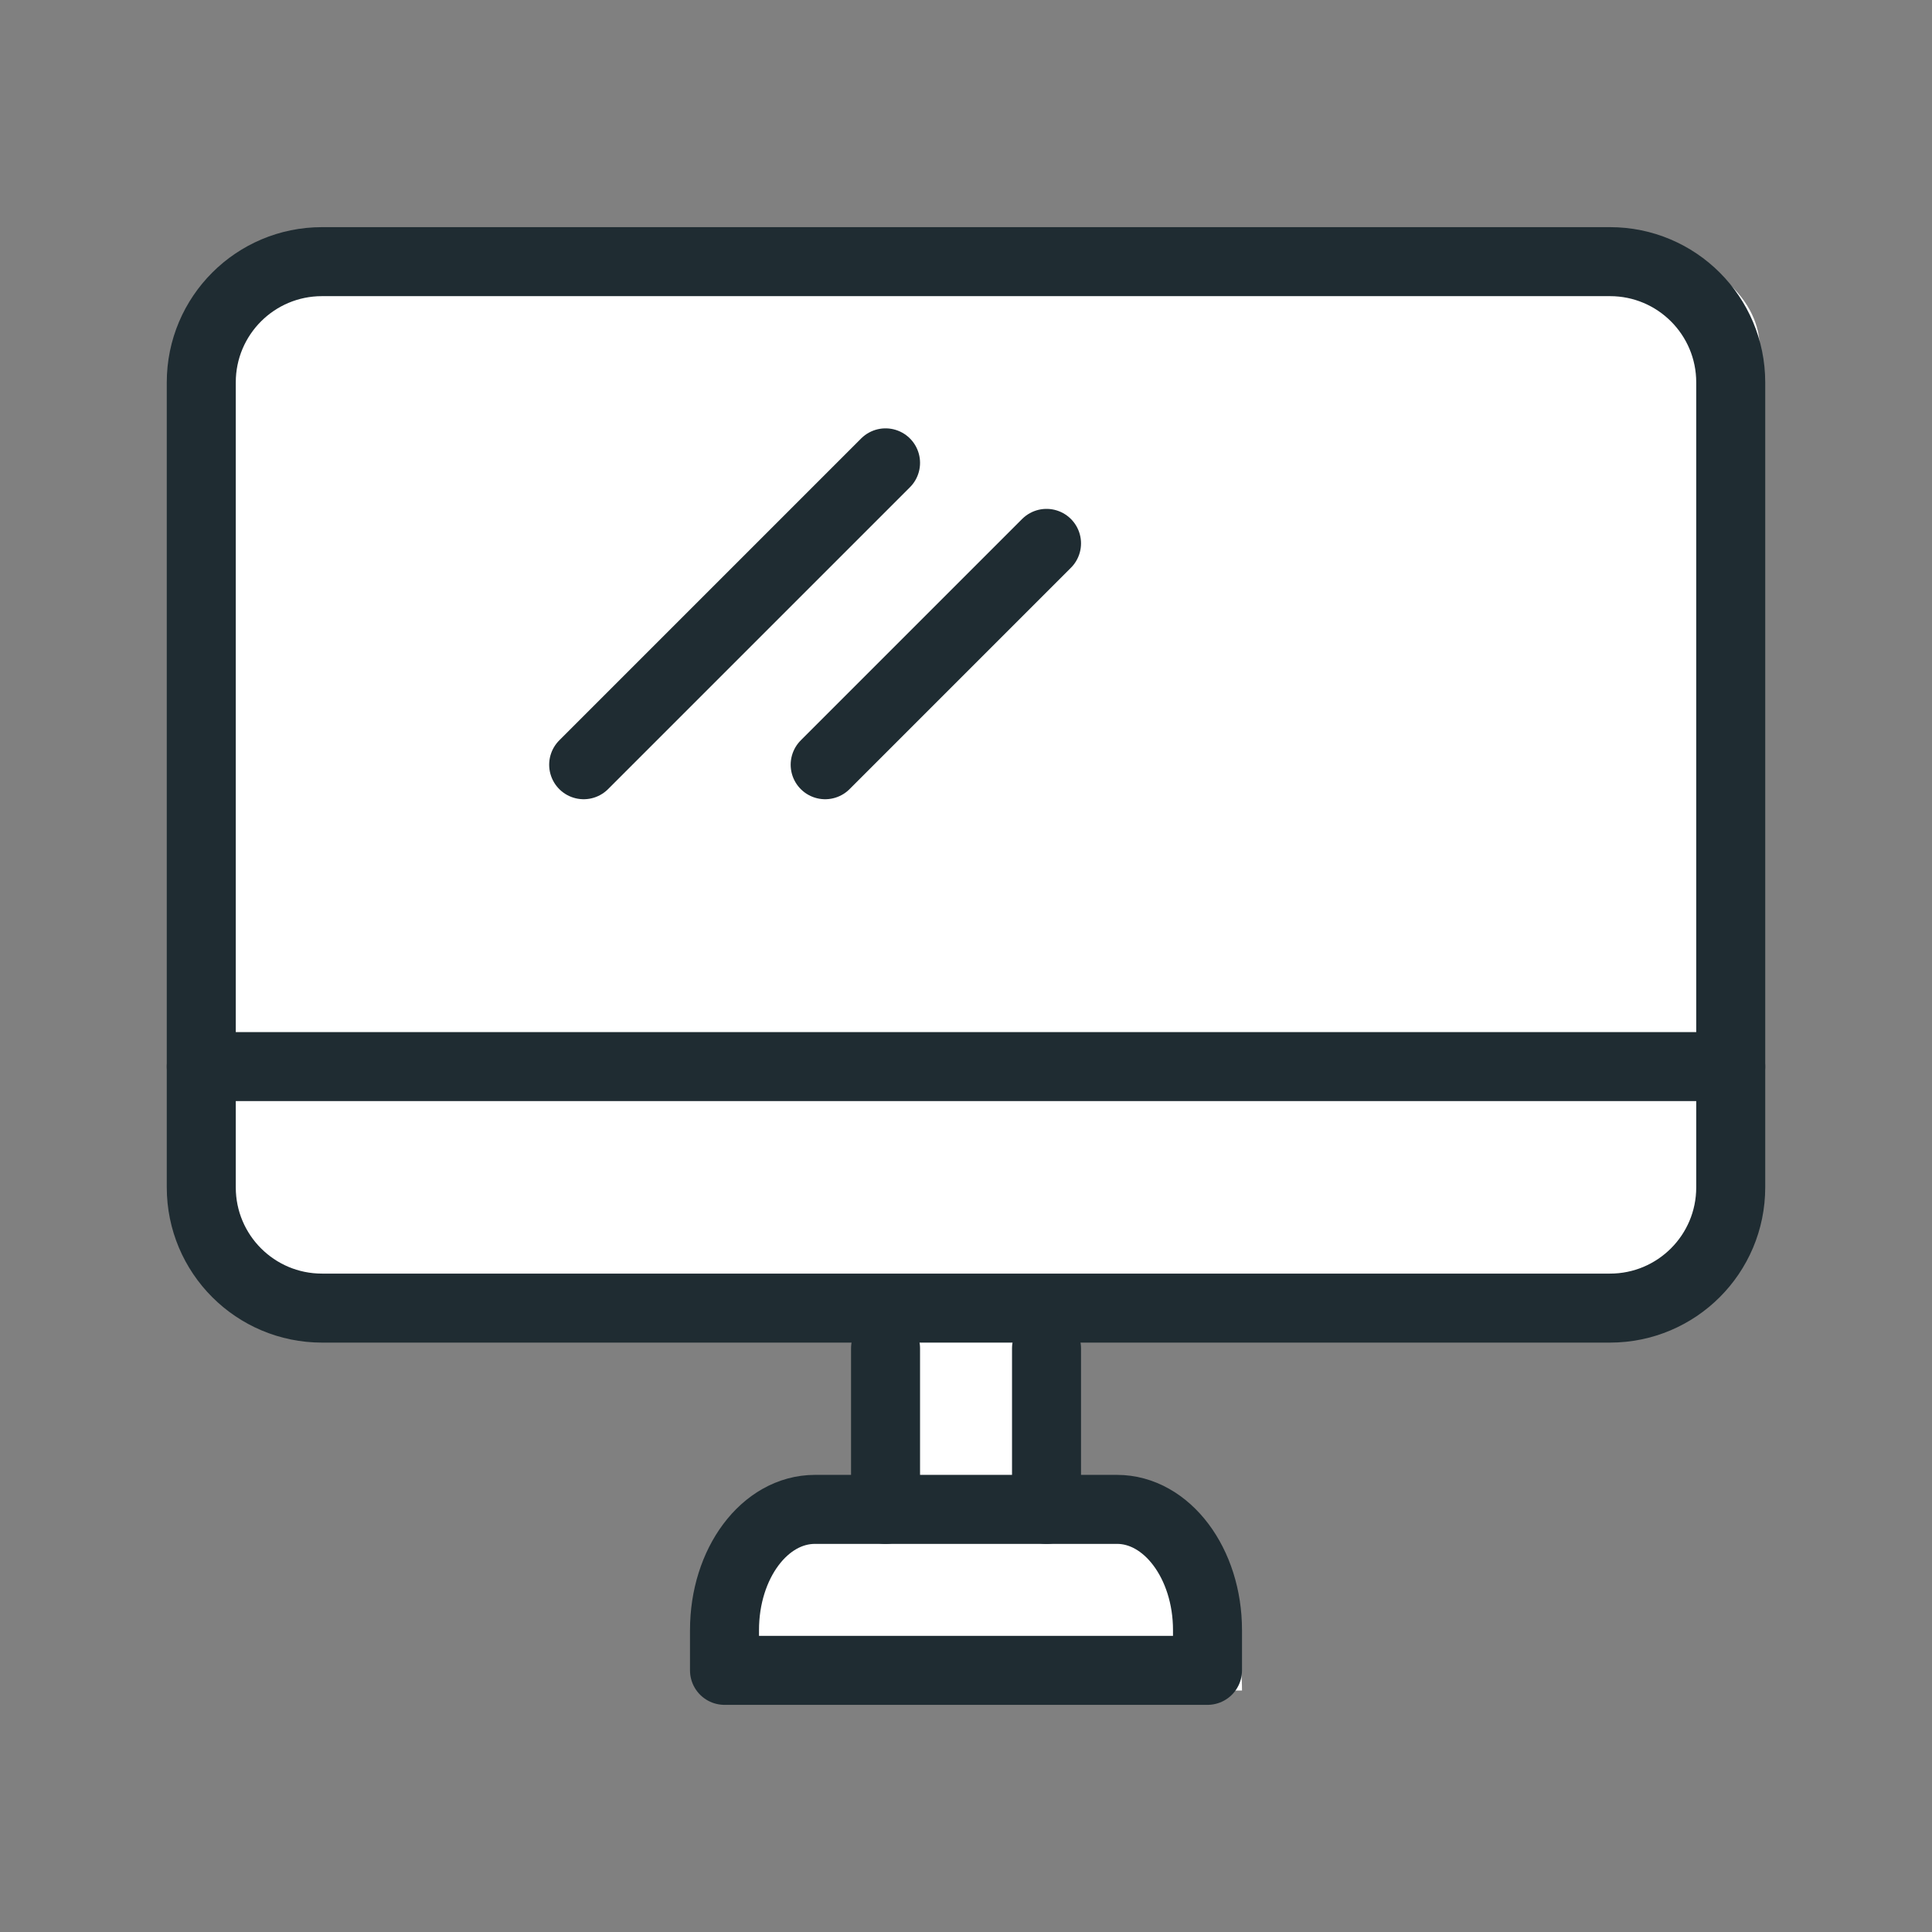
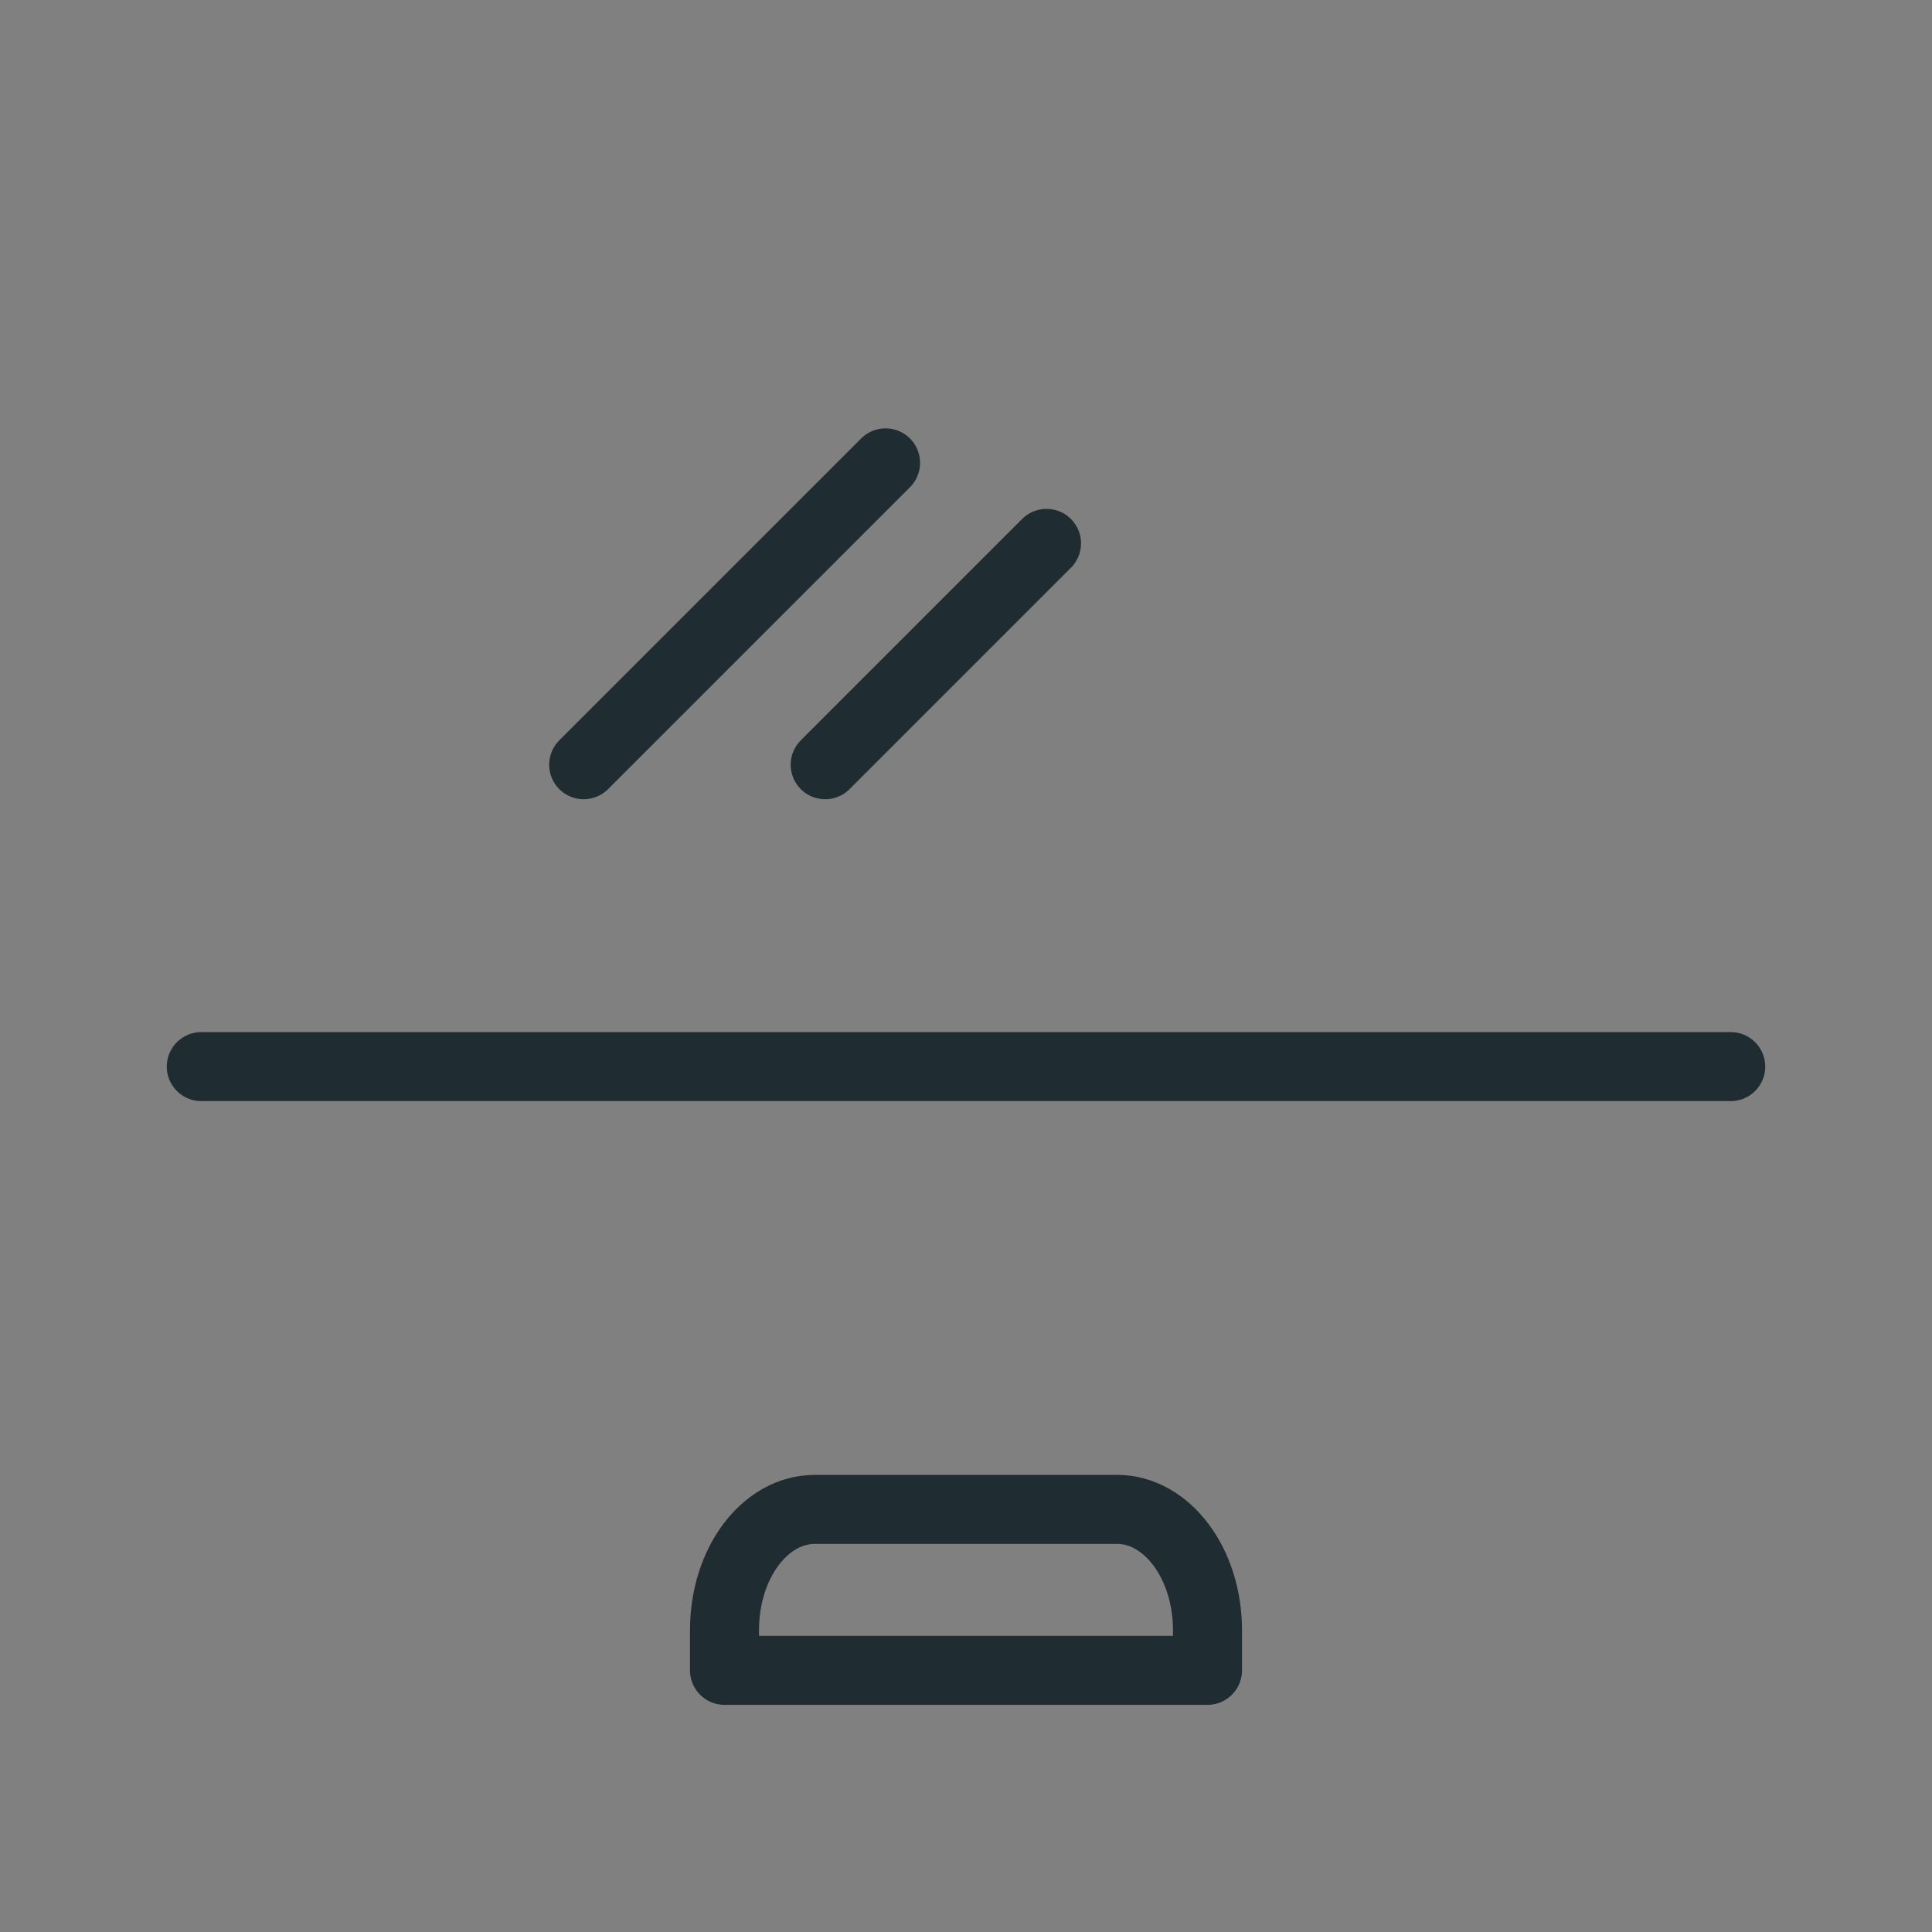
<svg xmlns="http://www.w3.org/2000/svg" width="28" height="28" viewBox="0 0 28 28" fill="none">
  <rect x="0" y="0" width="28" height="28" fill="#808080" stroke="none" />
-   <path d="M3 18V5C3 3.8 3.667 3.5 4 3.5H23C25 3.5 25.5 4.5 25.5 5V17C25.5 18.6 24.5 19 24 19H15.5V21.5C17.5 21.5 18 23.5 18 24.5H10.5V24C10.1 22.4 11.667 21.666 12.5 21.5V19H5C3.8 19 3.167 18.333 3 18Z" fill="white" />
-   <path d="M23.333 3.792H4.667C3.7 3.792 2.917 4.575 2.917 5.542V17.208C2.917 18.175 3.7 18.958 4.667 18.958H23.333C24.3 18.958 25.083 18.175 25.083 17.208V5.542C25.083 4.575 24.3 3.792 23.333 3.792Z" stroke="#1F2C32" stroke-linecap="round" stroke-linejoin="round" />
  <path d="M2.917 15.458H25.083" stroke="#1F2C32" stroke-linecap="round" stroke-linejoin="round" />
-   <path d="M12.834 19.542V21.875" stroke="#1F2C32" stroke-linecap="round" stroke-linejoin="round" />
-   <path d="M15.167 19.542V21.875" stroke="#1F2C32" stroke-linecap="round" stroke-linejoin="round" />
  <path d="M12.25 21.875H16.188C16.911 21.875 17.5 22.657 17.5 23.625V24.208H10.5V23.625C10.5 22.657 11.083 21.875 11.812 21.875H12.25Z" stroke="#1F2C32" stroke-linecap="round" stroke-linejoin="round" />
  <path d="M12.834 6.708L8.459 11.083" stroke="#1F2C32" stroke-linecap="round" stroke-linejoin="round" />
  <path d="M15.167 7.875L11.959 11.083" stroke="#1F2C32" stroke-linecap="round" stroke-linejoin="round" />
</svg>